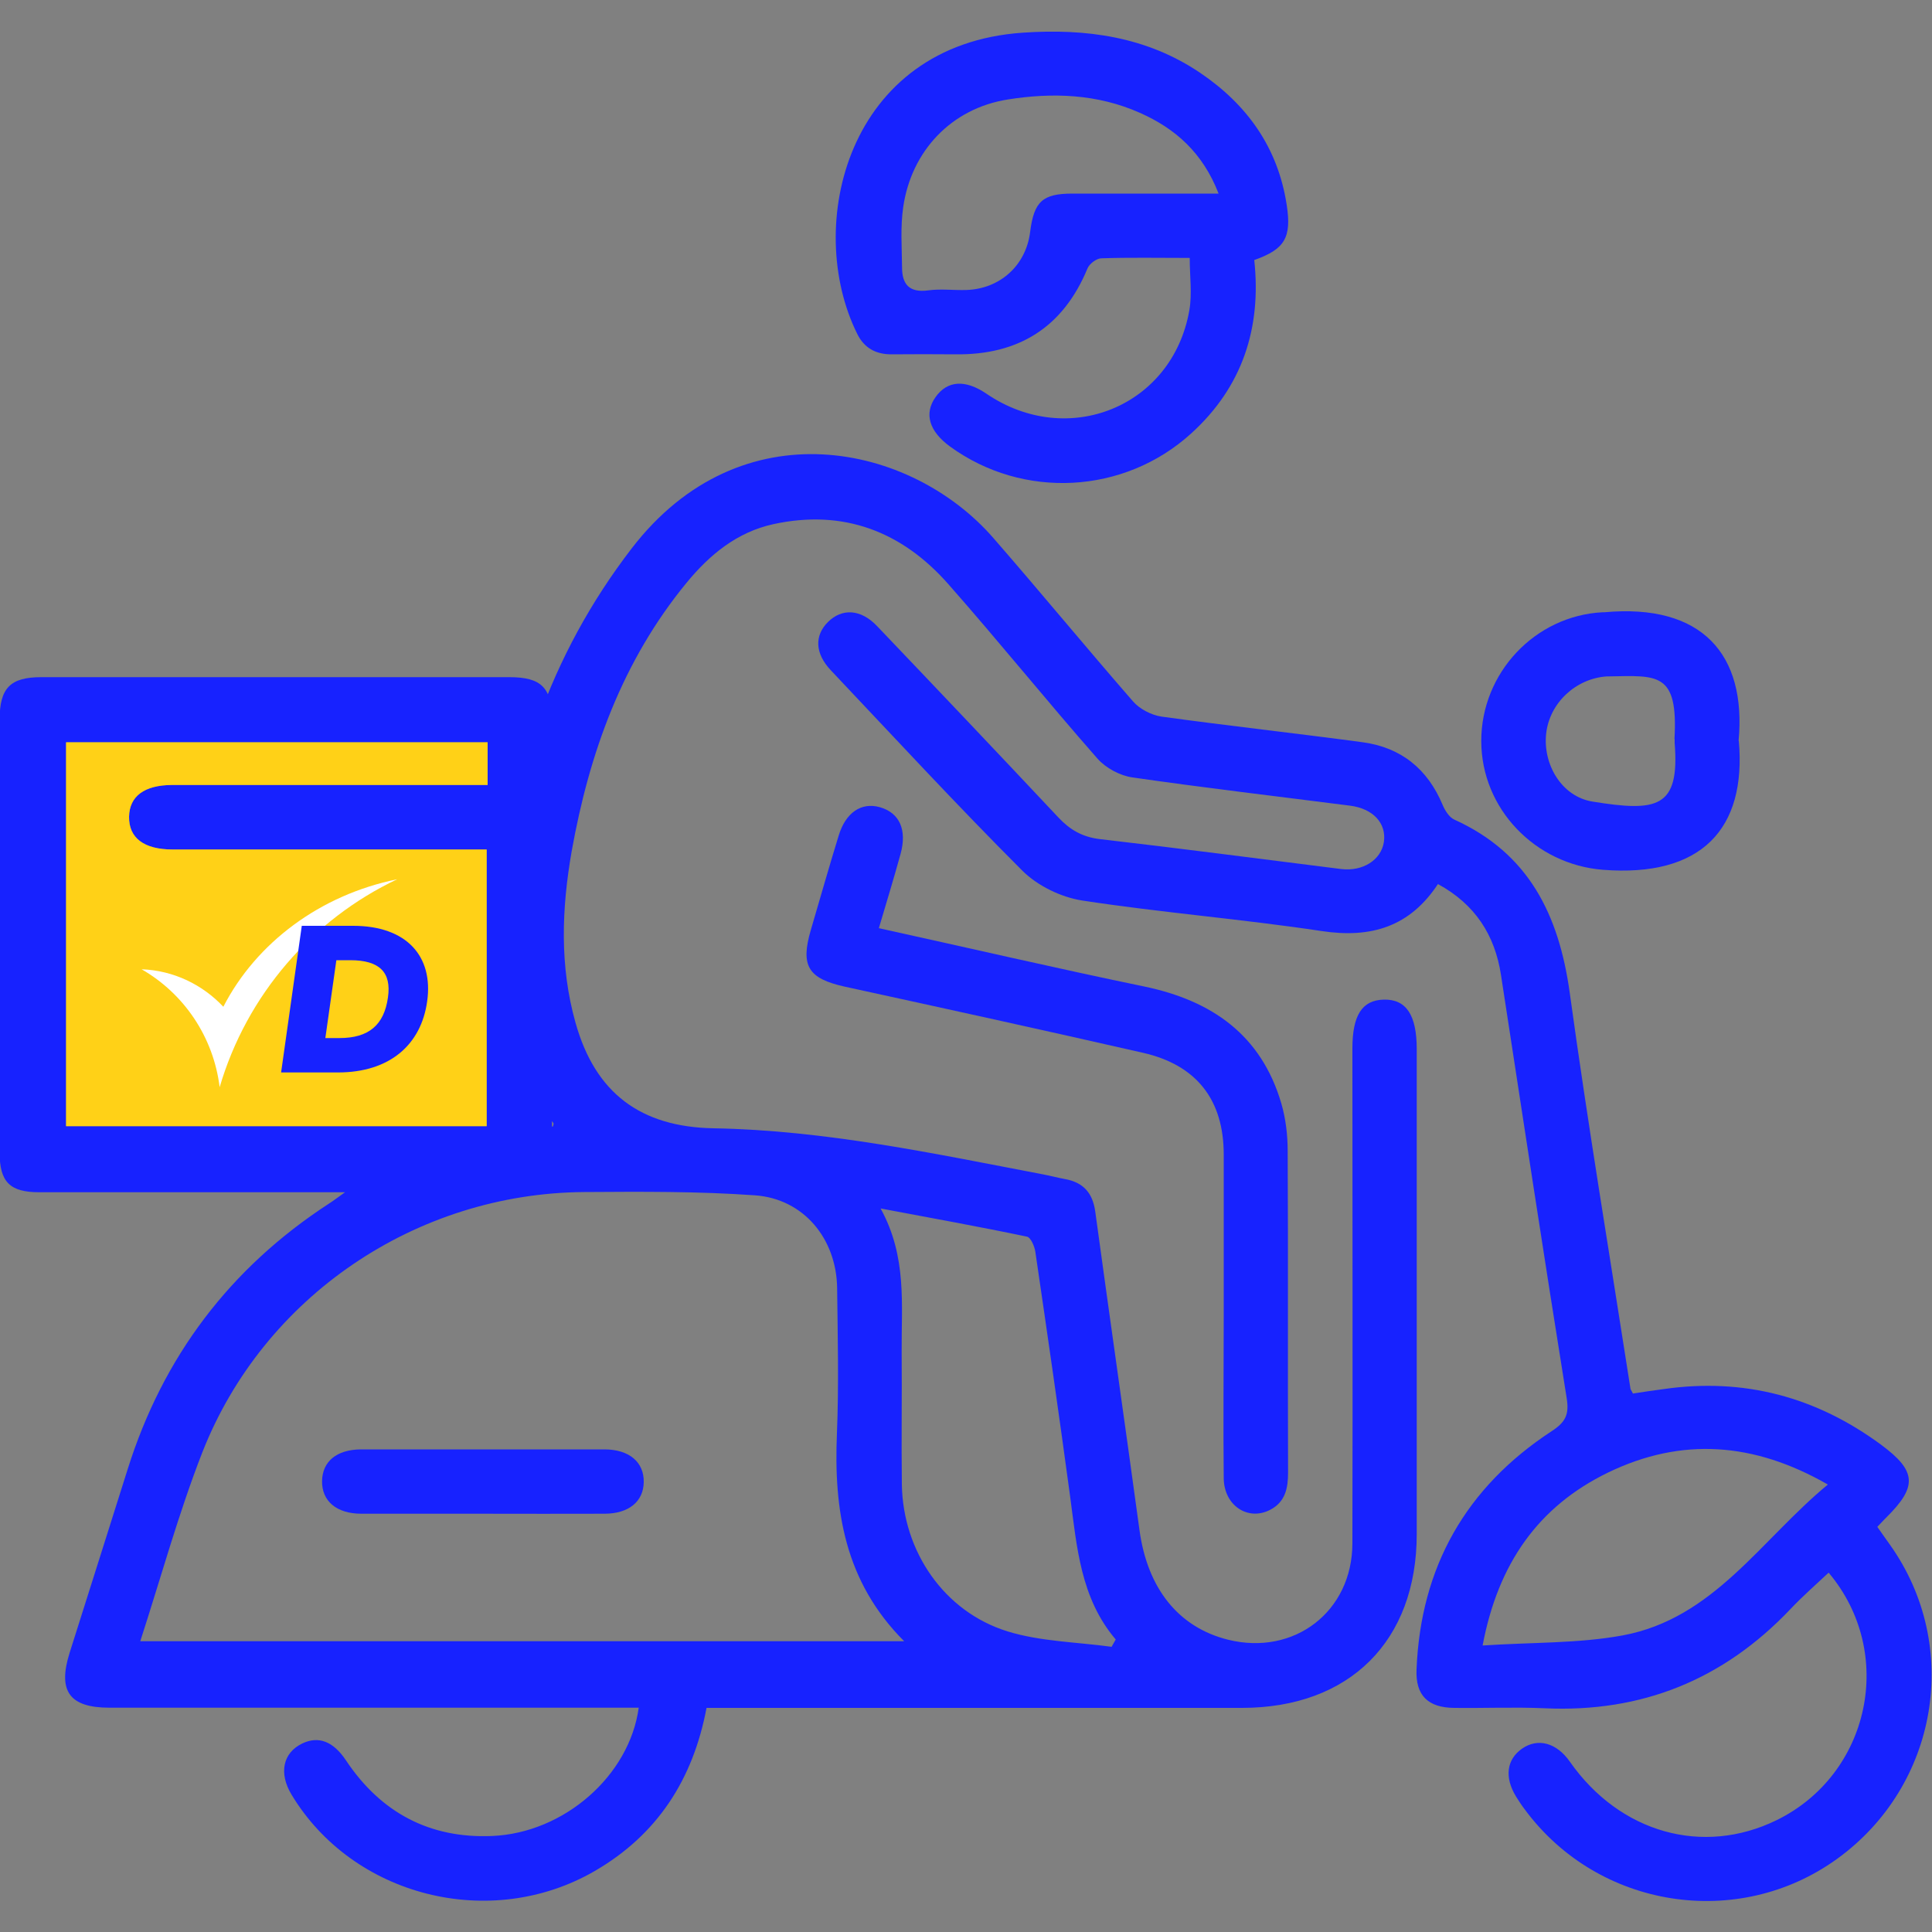
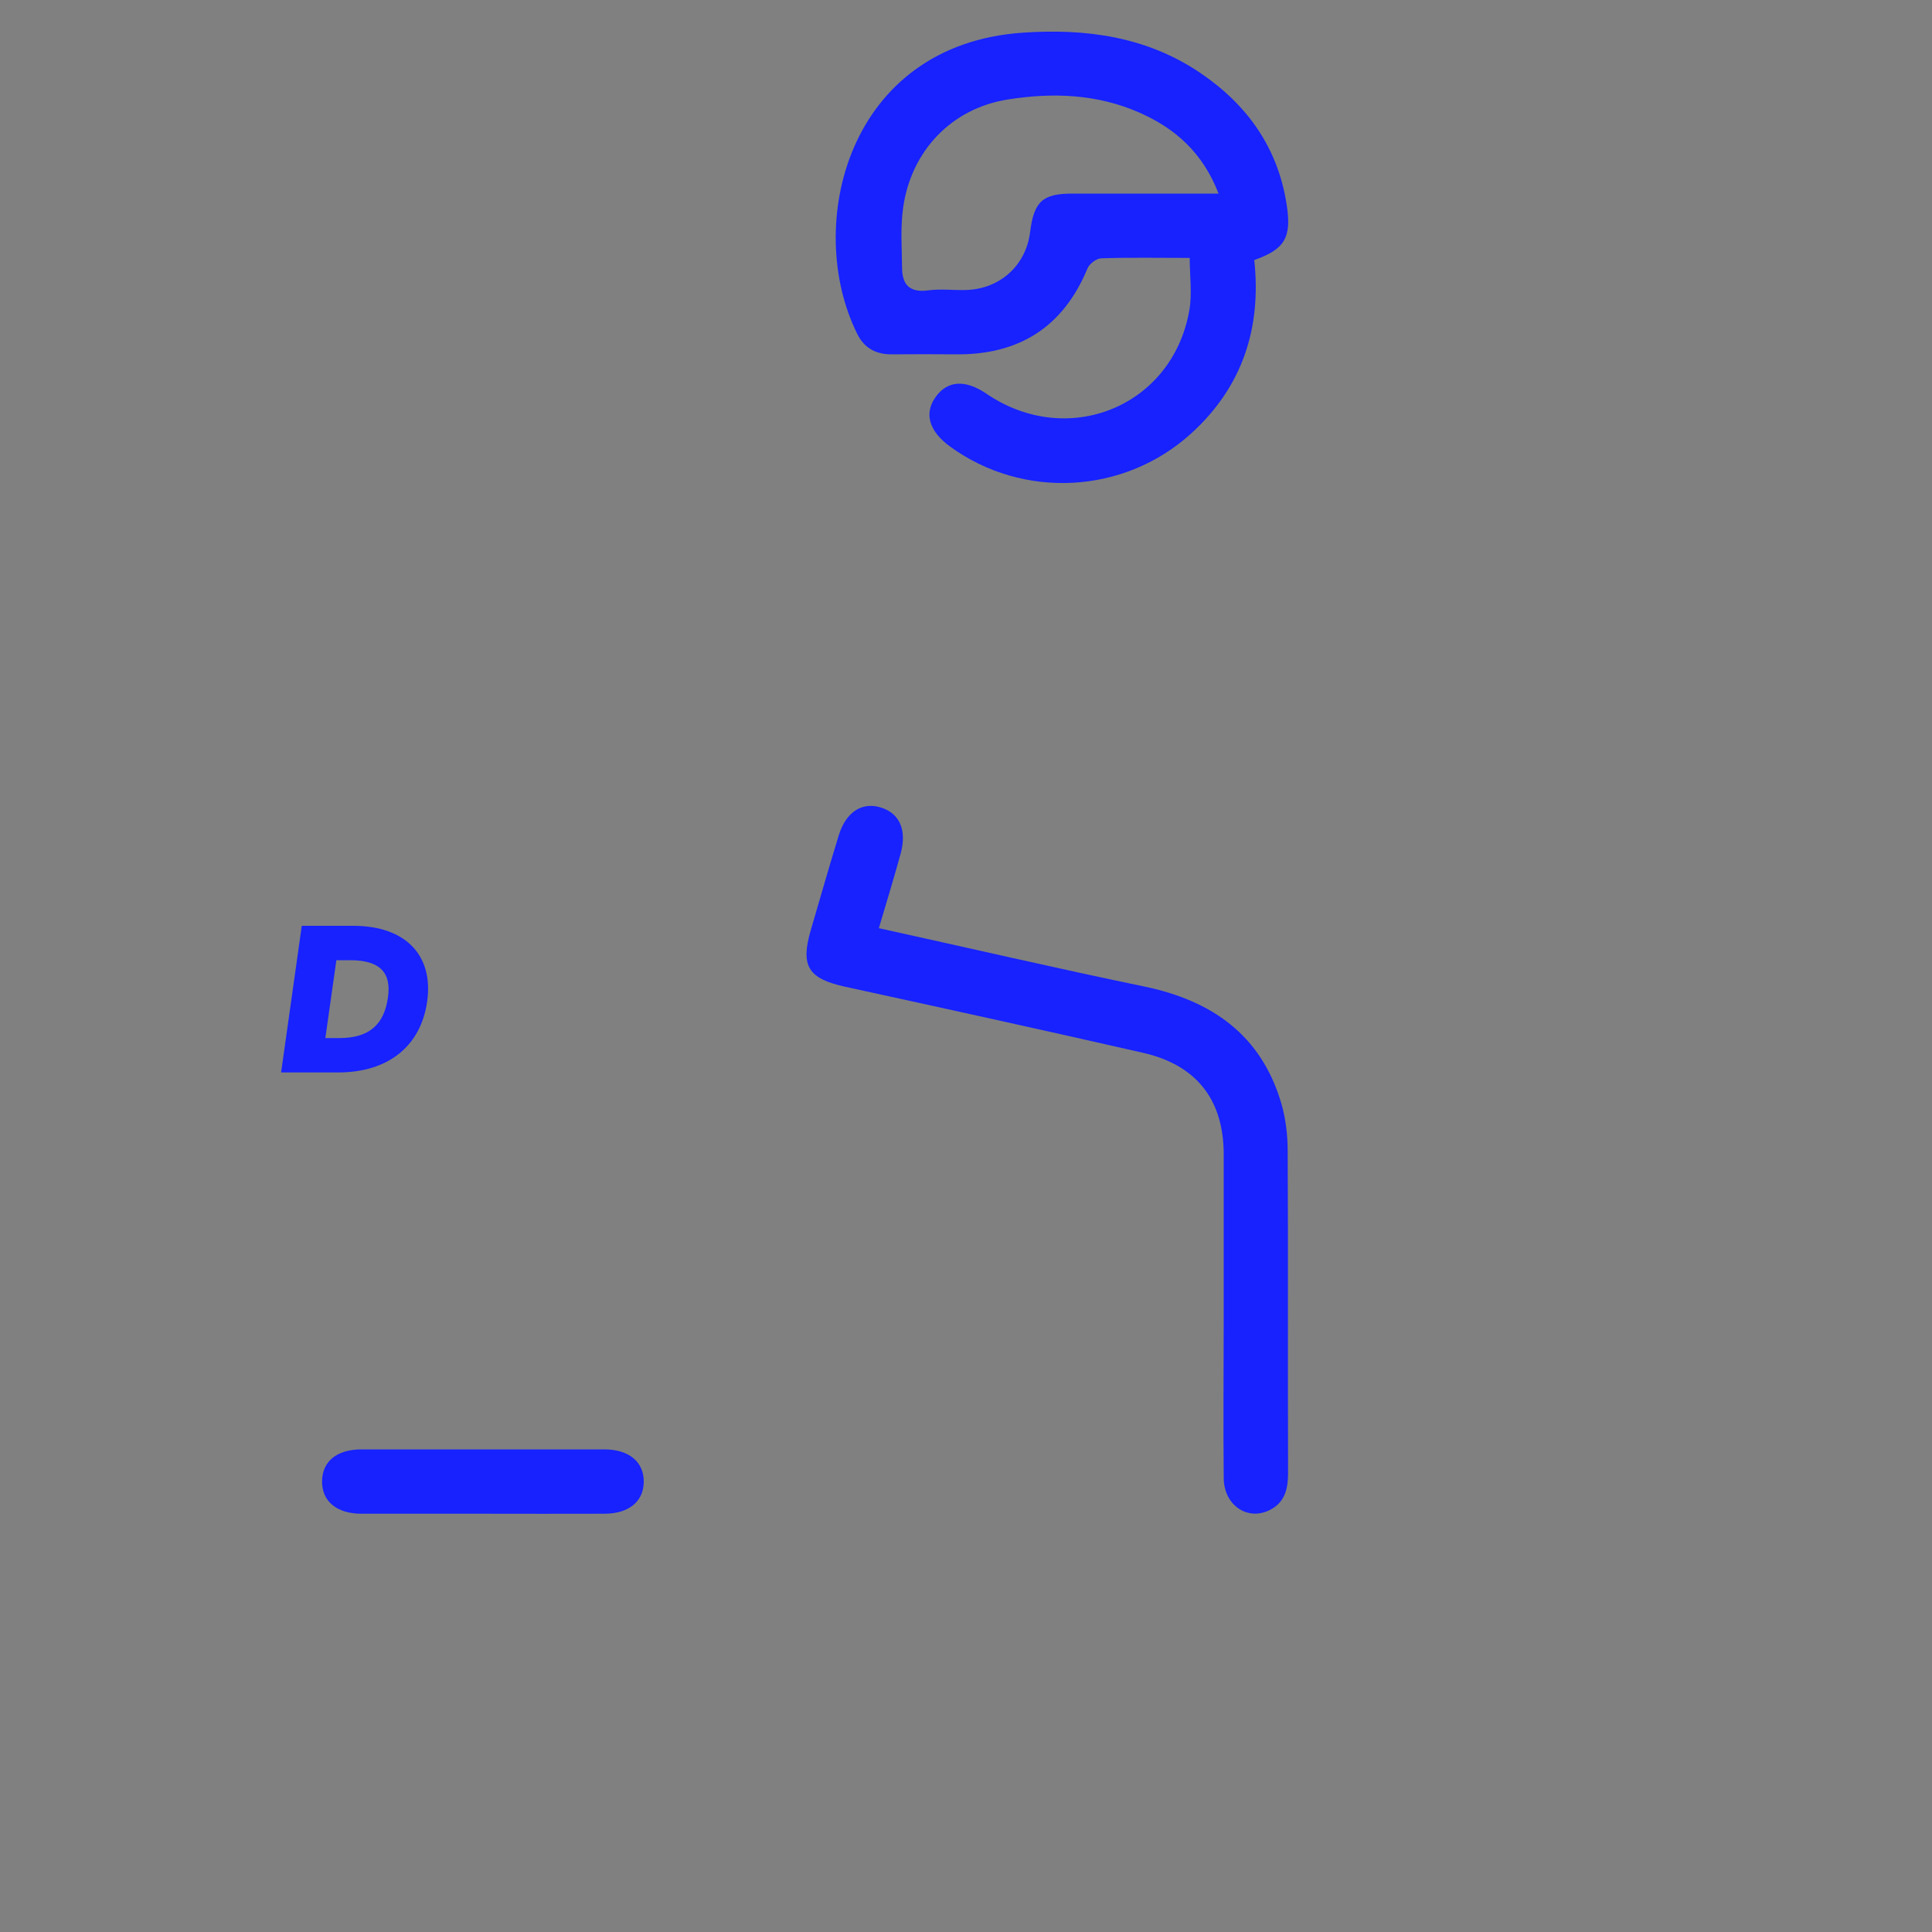
<svg xmlns="http://www.w3.org/2000/svg" id="Capa_1" data-name="Capa 1" viewBox="0 0 100 100">
  <rect x="0" y="0" width="100" height="100" fill="#808080" stroke="none" />
  <defs>
    <style>
      .cls-1 {
        fill: #ffd117;
      }

      .cls-1, .cls-2, .cls-3 {
        stroke-width: 0px;
      }

      .cls-2 {
        fill: #1722ff;
      }

      .cls-3 {
        fill: #fff;
      }
    </style>
  </defs>
  <g>
-     <path class="cls-2" d="M74.46,45.71c-1.47,2.26-3.48,2.87-6.06,2.48-4.11-.62-8.27-.95-12.39-1.58-1.09-.17-2.3-.76-3.08-1.53-3.39-3.39-6.64-6.91-9.93-10.39-.82-.87-.85-1.79-.15-2.49.73-.73,1.71-.68,2.55.21,3.14,3.29,6.27,6.59,9.38,9.9.6.64,1.24,1.01,2.13,1.12,4.17.48,8.33,1.03,12.5,1.55,1.13.14,2.08-.47,2.22-1.4.14-.97-.56-1.73-1.76-1.88-3.75-.48-7.51-.92-11.25-1.46-.65-.09-1.39-.49-1.82-.98-2.61-2.97-5.1-6.06-7.71-9.02-2.4-2.73-5.43-3.9-9.06-3.11-1.88.41-3.3,1.58-4.49,3.03-3.33,4.05-5.04,8.81-5.95,13.9-.52,2.97-.63,5.94.2,8.88,1.02,3.64,3.37,5.39,7.14,5.46,5.79.1,11.42,1.31,17.08,2.39.37.07.74.17,1.12.24.95.17,1.43.73,1.56,1.68.75,5.5,1.54,10.99,2.29,16.49.41,3.01,2.01,5.03,4.58,5.67,3.42.85,6.43-1.45,6.44-4.98.02-8.54,0-17.08,0-25.62,0-1.72.5-2.5,1.62-2.53,1.16-.03,1.71.79,1.71,2.56,0,8.37,0,16.73,0,25.1,0,5.54-3.48,9-9.05,9-8.82,0-17.64,0-26.46,0h-1.25c-.7,3.72-2.56,6.57-5.78,8.44-5.4,3.13-12.52,1.33-15.7-3.95-.67-1.11-.45-2.17.56-2.65.84-.4,1.6-.11,2.26.88,1.8,2.7,4.33,4.05,7.57,3.91,3.72-.16,7.1-3.12,7.58-6.64h-1.14c-8.75,0-17.5,0-26.25,0-2.07,0-2.69-.85-2.07-2.83,1-3.17,2.01-6.34,3.01-9.52,1.83-5.82,5.29-10.4,10.4-13.73.22-.14.43-.3.85-.6h-1.25c-4.86,0-9.72,0-14.58,0-1.52,0-2.05-.53-2.05-2.06,0-7.46,0-14.93,0-22.39,0-1.65.55-2.21,2.16-2.21,6.32,0,17.9,0,24.22,0,1.68,0,2.21.55,2.21,2.27,0,6.6,0,13.19,0,19.79v1.2c1.81,0-1.7,0,.05,0,0-.04.05-.13.03-.17-2.4-3.29-3.01-7.06-2.77-10.98.42-6.91,2.56-13.24,6.82-18.78,5.66-7.36,14.46-5.42,18.71-.54,2.44,2.8,4.8,5.67,7.24,8.47.34.39.94.7,1.46.78,3.47.48,6.95.86,10.43,1.33,1.98.27,3.35,1.38,4.13,3.24.12.29.34.64.6.76,3.87,1.75,5.42,4.94,5.98,8.97.94,6.84,2.08,13.65,3.14,20.47,0,.06.06.12.13.27.51-.08,1.04-.16,1.58-.23,4.16-.6,7.91.4,11.28,2.89,1.82,1.35,1.87,2.15.27,3.74-.15.14-.28.3-.48.5.22.32.44.62.65.92,3.73,5.24,2.51,12.48-2.74,16.27-5.13,3.7-12.35,2.57-16.14-2.54-.17-.22-.32-.45-.47-.69-.61-1-.49-1.92.31-2.48.82-.57,1.79-.31,2.48.68,2.58,3.68,6.88,4.89,10.7,3.02,4.82-2.36,6.2-8.64,2.69-12.81-.67.63-1.36,1.23-1.99,1.9-3.46,3.64-7.68,5.35-12.7,5.12-1.56-.07-3.12,0-4.69-.02-1.35-.01-2.01-.64-1.95-1.99.21-5.3,2.56-9.43,6.99-12.33.72-.47.92-.86.78-1.72-1.17-7.29-2.28-14.6-3.4-21.9-.32-2.08-1.35-3.66-3.26-4.7ZM7.26,84.95h39.54c-3.09-3.09-3.65-6.8-3.48-10.77.1-2.49.04-5,.01-7.5-.03-2.56-1.73-4.63-4.25-4.81-2.93-.21-5.89-.19-8.84-.17-8.7.06-16.6,5.4-19.77,13.48-1.23,3.15-2.13,6.44-3.21,9.77ZM25.24,38.42H3.42v19.87h21.77v-14.32c-3.71,0-12.62,0-16.26,0-1.48,0-2.27-.6-2.25-1.7.02-1.06.79-1.63,2.21-1.64,3.33,0,11.93,0,15.26,0,.36,0,.72,0,1.09,0v-2.21ZM57.54,85.23c.07-.12.14-.24.21-.37-1.83-2.15-2.01-4.8-2.36-7.4-.57-4.22-1.18-8.44-1.8-12.66-.04-.29-.24-.75-.43-.79-2.43-.51-4.88-.95-7.58-1.46,1.38,2.51,1.07,4.99,1.09,7.43.02,2.29-.02,4.58.01,6.87.06,3.45,2.18,6.57,5.47,7.59,1.72.53,3.59.55,5.4.8ZM76.75,85.17c2.56-.17,4.94-.1,7.23-.52,4.72-.87,7.15-4.94,10.63-7.81-3.83-2.2-7.58-2.46-11.38-.62-3.6,1.75-5.69,4.7-6.49,8.95Z" />
    <path class="cls-2" d="M61.58,13.35c-1.66,0-3.12-.03-4.57.02-.25,0-.62.28-.72.52-1.26,3.05-3.56,4.49-6.83,4.45-1.11-.01-2.22-.01-3.33,0-.81,0-1.41-.34-1.76-1.06-2.77-5.57-.54-14.98,8.59-15.59,3.25-.22,6.38.2,9.16,2.08,2.44,1.65,4.03,3.88,4.48,6.84.26,1.69-.1,2.29-1.68,2.85.38,3.51-.61,6.57-3.27,8.98-3.47,3.15-8.7,3.42-12.48.67-1.08-.79-1.35-1.7-.75-2.55.61-.87,1.54-.93,2.64-.18,4.22,2.87,9.63.66,10.5-4.32.15-.85.02-1.76.02-2.71ZM63.07,10.01c-.82-2.11-2.24-3.36-4.07-4.17-2.2-.98-4.53-1.06-6.84-.69-2.91.46-4.99,2.66-5.41,5.57-.15,1.02-.07,2.08-.06,3.12,0,.88.38,1.32,1.35,1.19.65-.09,1.32,0,1.98-.02,1.75-.06,3.09-1.28,3.3-3.01.2-1.57.64-1.98,2.19-1.98,2.46,0,4.92,0,7.56,0Z" />
    <path class="cls-2" d="M45.48,48.04c4.68,1.03,9.2,2.08,13.74,3.02,3.51.73,6.06,2.51,7.1,6.05.23.79.33,1.64.33,2.46.03,5.55,0,11.1.02,16.65,0,.81-.14,1.52-.93,1.93-1.15.59-2.38-.22-2.4-1.63-.03-2.81,0-5.62,0-8.43,0-2.78,0-5.55,0-8.33,0-2.84-1.41-4.64-4.19-5.27-5.13-1.17-10.28-2.3-15.42-3.42-1.9-.42-2.31-1.07-1.76-2.94.48-1.63.94-3.26,1.44-4.88.36-1.19,1.17-1.74,2.13-1.47,1.02.29,1.42,1.17,1.07,2.43-.34,1.23-.71,2.45-1.12,3.83Z" />
-     <path class="cls-2" d="M90,38.34c.41,4.59-1.96,7.08-7.04,6.68-3.49-.28-6.29-3.15-6.29-6.67,0-3.52,2.78-6.48,6.28-6.66.03,0,.07,0,.1,0,5.05-.46,7.35,2.18,6.94,6.65ZM86.67,38.26c.2-3.49-.88-3.29-3.4-3.25-.03,0-.07,0-.1,0-1.61.11-2.96,1.37-3.14,2.95-.18,1.59.79,3.27,2.4,3.53,3.34.54,4.52.34,4.25-3.03,0-.07,0-.14,0-.21Z" />
    <path class="cls-2" d="M24.96,78.35c-2.08,0-4.17,0-6.25,0-1.3,0-2.06-.66-2.04-1.7.02-1.01.76-1.62,2.01-1.63,4.2,0,8.4,0,12.6,0,1.29,0,2.06.66,2.04,1.7-.02,1-.77,1.62-2.01,1.63-2.12.01-4.24,0-6.35,0Z" />
  </g>
-   <path class="cls-1" d="M25.24,38.42H3.42v19.87h21.77v-14.32c-3.71,0-12.62,0-16.26,0-1.48,0-2.27-.6-2.25-1.7.02-1.06.79-1.63,2.21-1.64,3.33,0,11.93,0,15.26,0,.36,0,.72,0,1.09,0v-2.21Z" />
  <g>
-     <path class="cls-3" d="M11.37,56.27c1.4-4.77,4.79-8.68,9.19-10.76-3.99.81-7.3,3.29-9,6.6-1.07-1.14-2.57-1.88-4.23-1.94,2.18,1.25,3.72,3.49,4.04,6.11Z" />
    <path class="cls-2" d="M18.28,47.92c2.76,0,4.16,1.57,3.83,3.91-.31,2.23-1.92,3.68-4.62,3.68h-2.94l1.07-7.59h2.65ZM17.57,53.73c1.52,0,2.31-.68,2.51-2.1.19-1.31-.44-1.93-1.95-1.93h-.72l-.57,4.03h.73Z" />
  </g>
</svg>